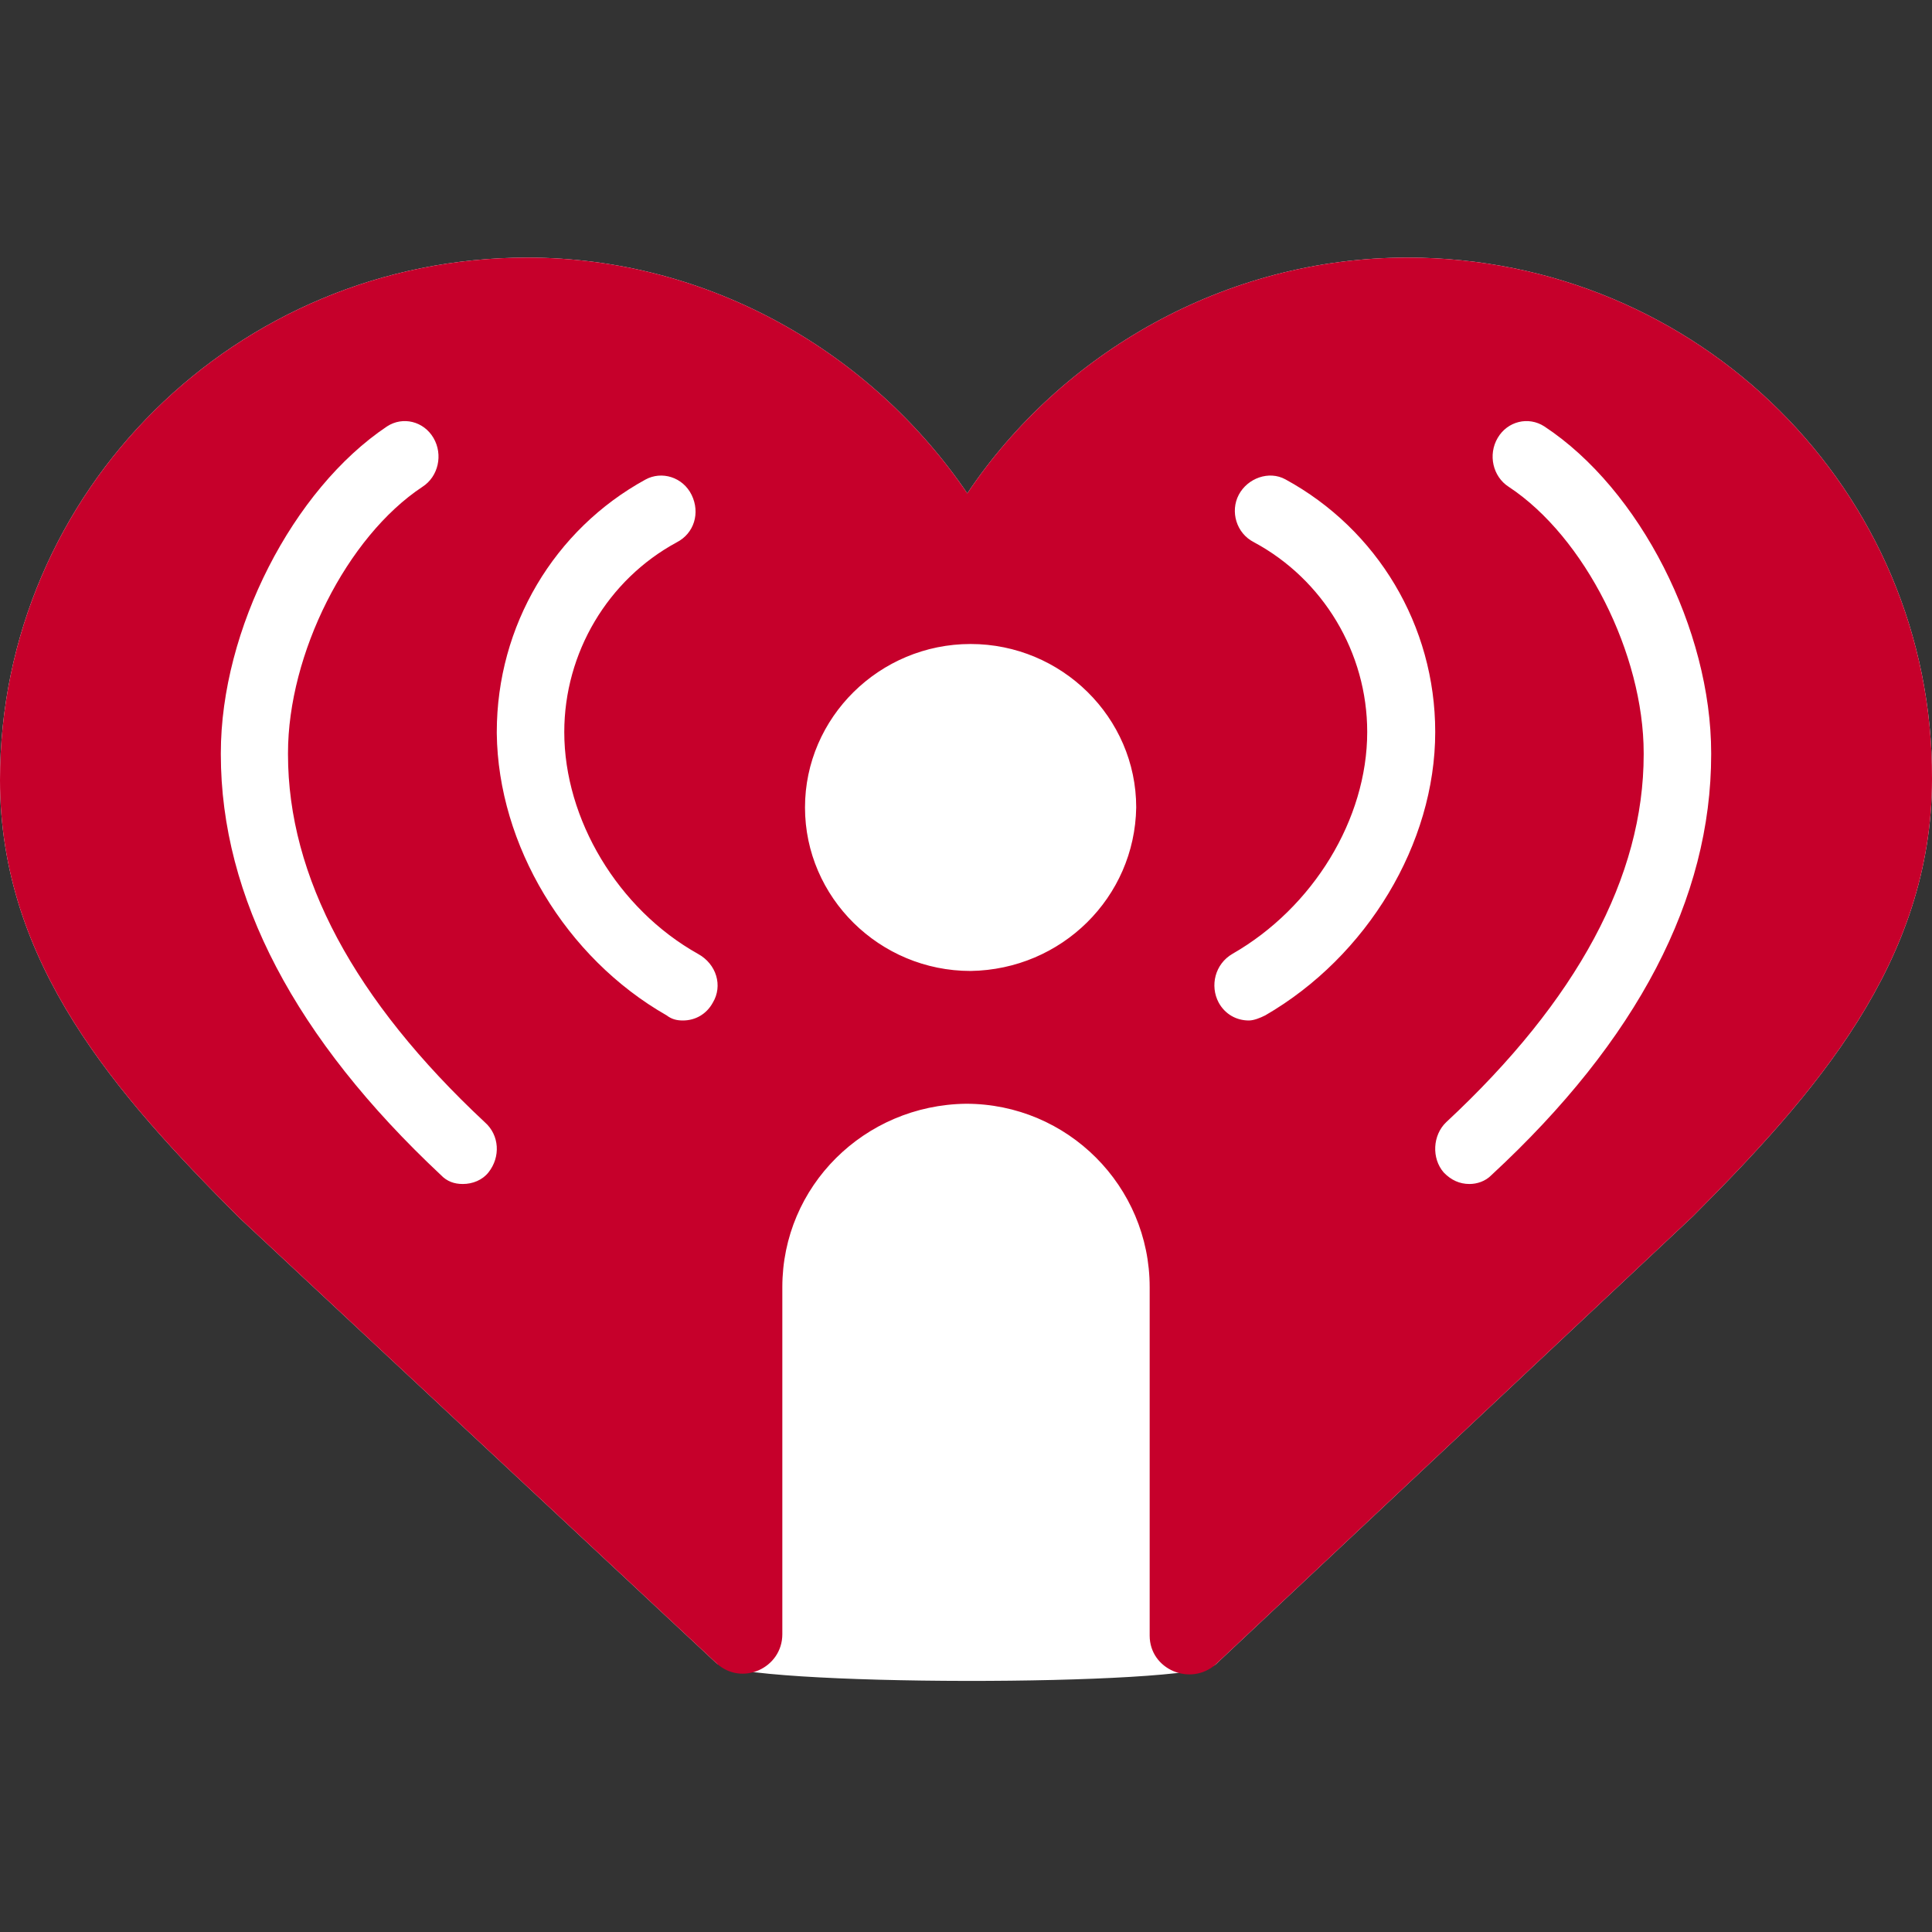
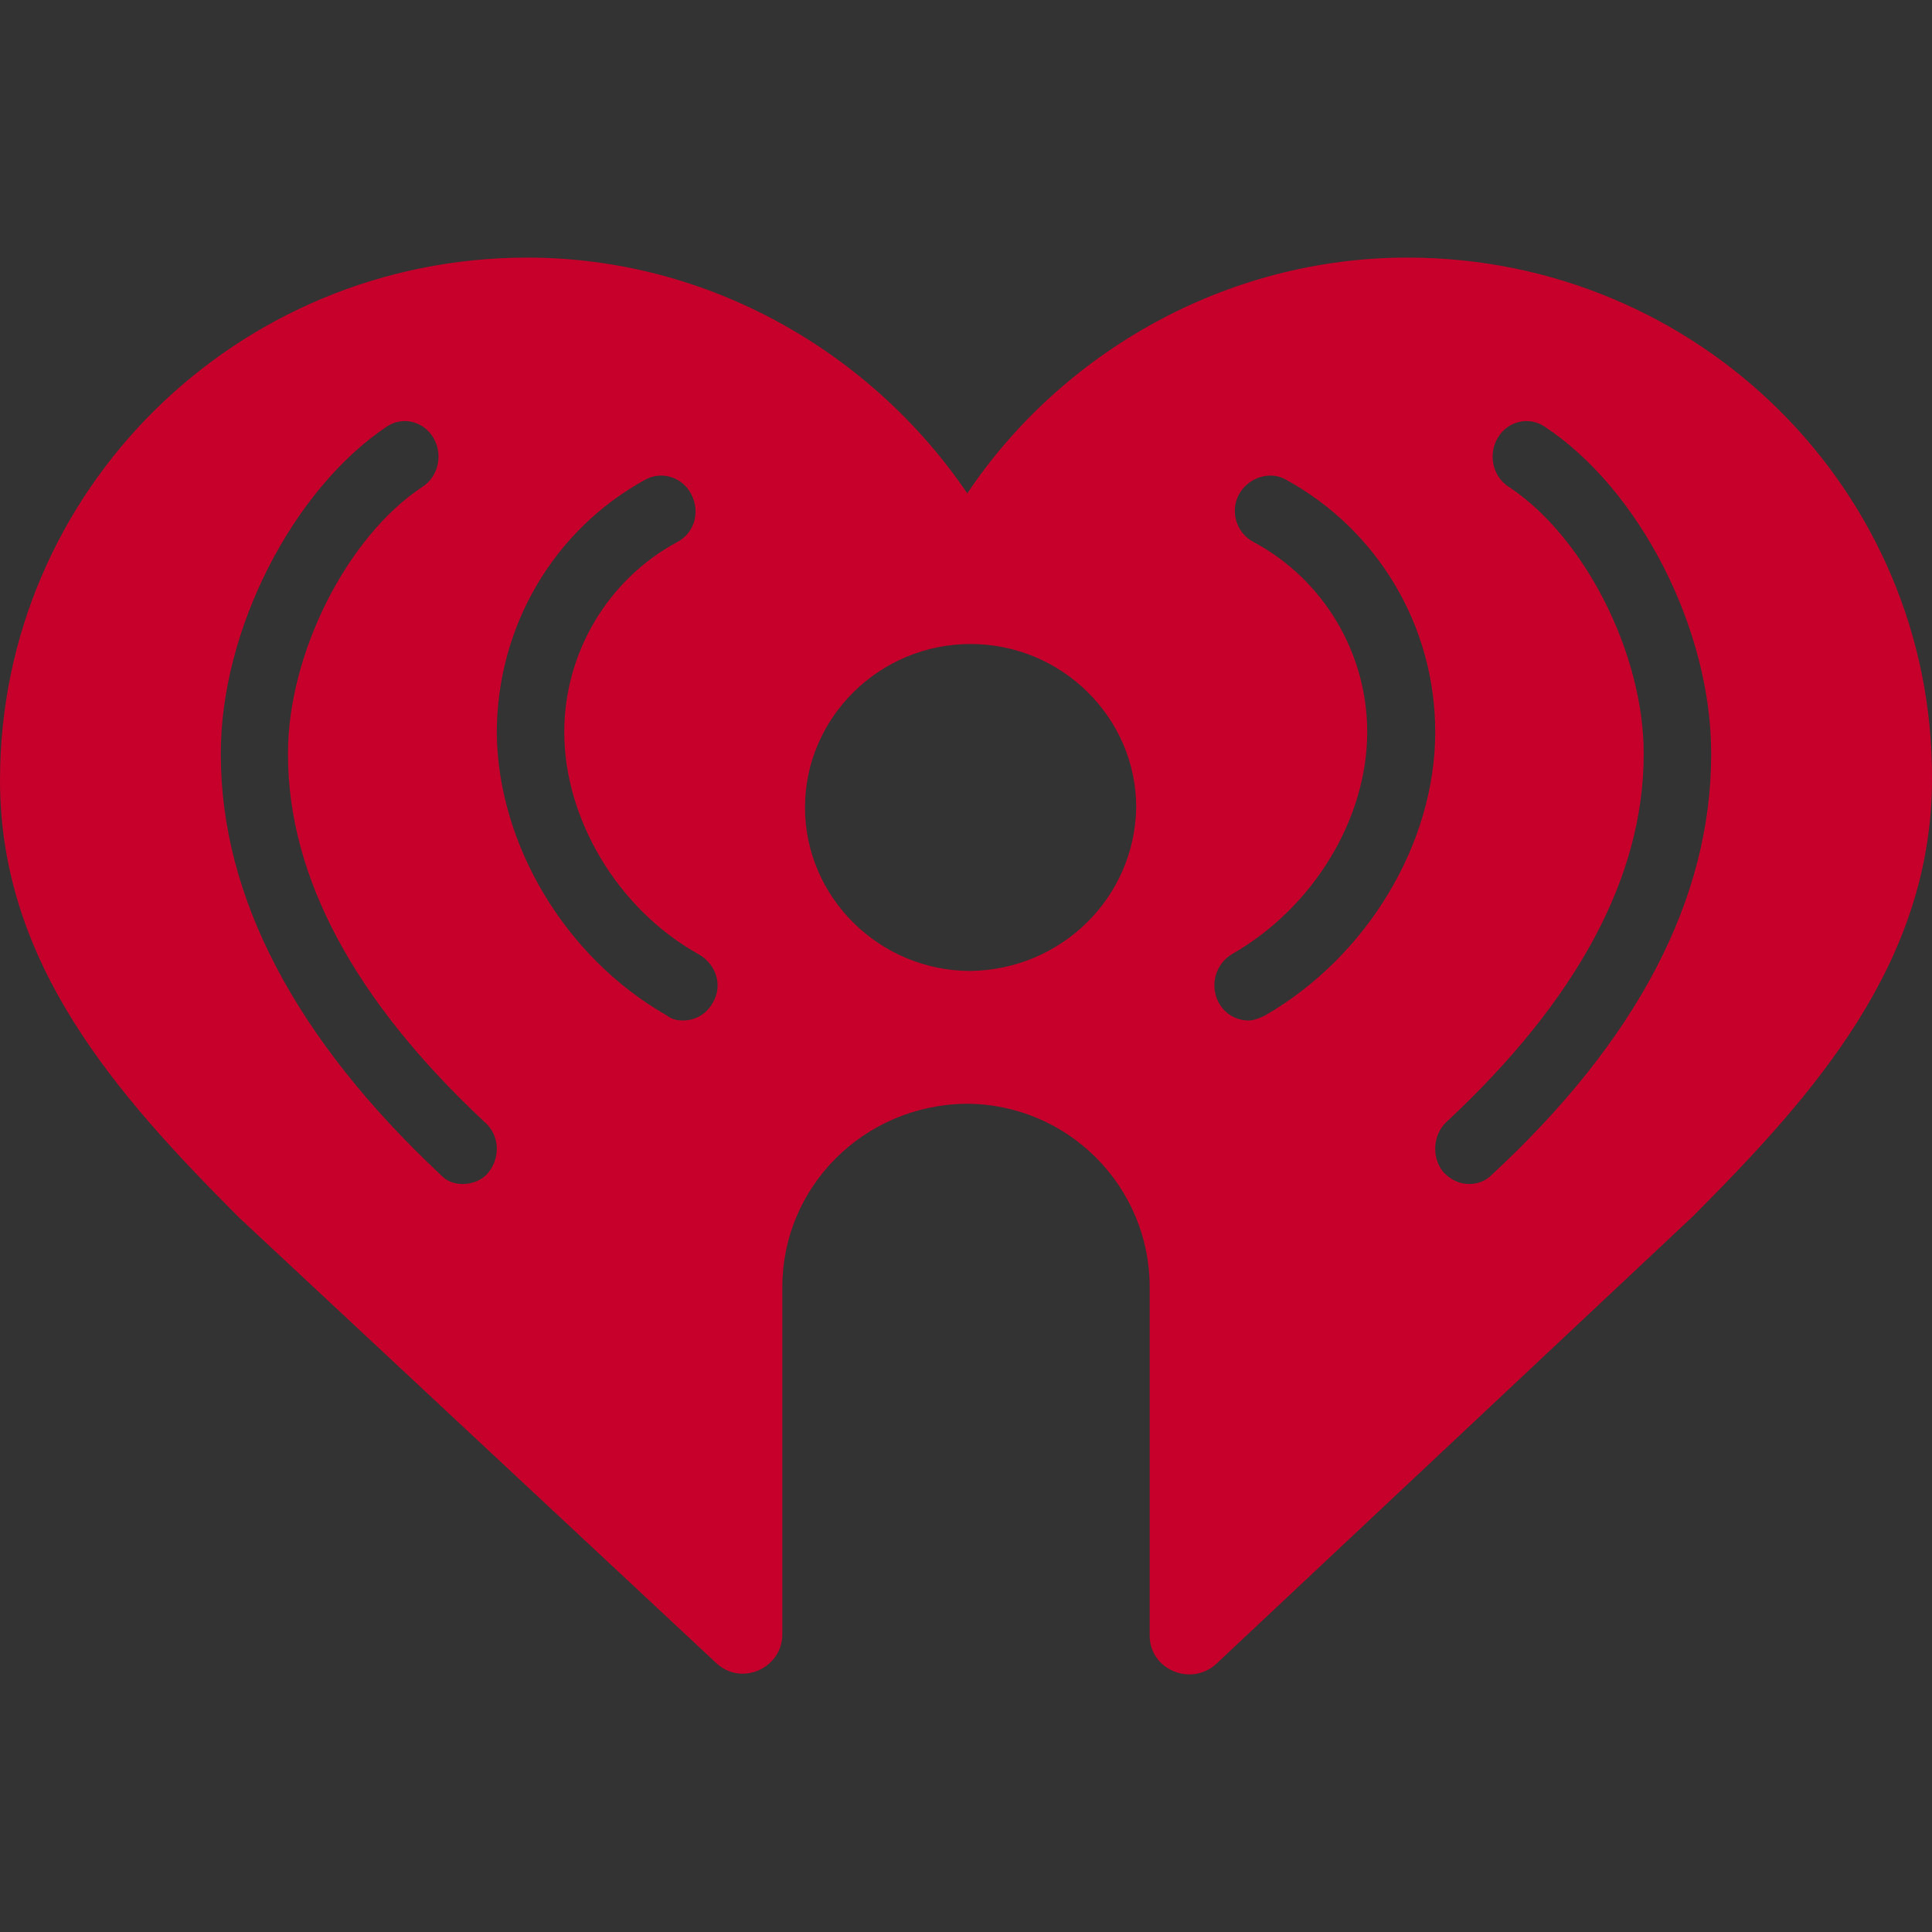
<svg xmlns="http://www.w3.org/2000/svg" width="30px" height="30px" viewBox="0 0 30 30" version="1.1">
  <rect x="0" y="0" width="30" height="30" fill="#333333" stroke="none" />
  <title>iheart-podcasts_r1_allviews</title>
  <g id="iheart-podcasts_r1_allviews" stroke="none" stroke-width="1" fill="none" fill-rule="evenodd">
    <g id="Group" transform="translate(0, 4)">
-       <path d="M21.854,0 C19.022,0 16.477,1.485 15.02,3.661 C13.543,1.485 11.019,0 8.187,0 C3.673,0 0,3.62 0,8.115 C0,10.963 1.806,12.997 3.714,14.908 L11.122,21.824 C11.512,22.19 18.488,22.19 18.878,21.844 L26.286,14.888 C28.174,12.997 30,10.942 30,8.095 C30.02,3.62 26.368,0 21.854,0 Z" id="Path" fill="#FFFFFF" />
-       <path d="M21.854,0 C19.022,0 16.477,1.485 15.02,3.661 C13.543,1.485 11.019,0 8.187,0 C3.673,0 0,3.62 0,8.115 C0,10.963 1.806,12.997 3.714,14.908 L11.122,21.824 C11.512,22.19 12.148,21.905 12.148,21.376 L12.148,15.986 C12.148,14.42 13.42,13.159 15,13.139 C16.58,13.139 17.852,14.42 17.852,15.986 L17.852,21.397 C17.852,21.925 18.488,22.19 18.878,21.844 L26.286,14.888 C28.174,12.997 30,10.942 30,8.095 C30.02,3.62 26.368,0 21.854,0 Z M7.585,14.205 C7.49,14.325 7.338,14.385 7.186,14.385 C7.053,14.385 6.94,14.345 6.845,14.245 C4.586,12.128 3.429,9.931 3.429,7.714 L3.429,7.694 C3.429,5.776 4.548,3.599 6.01,2.621 C6.256,2.461 6.579,2.541 6.731,2.8 C6.883,3.06 6.807,3.4 6.56,3.559 C5.383,4.338 4.472,6.156 4.472,7.694 L4.472,7.714 C4.472,9.611 5.497,11.529 7.528,13.426 C7.756,13.626 7.775,13.965 7.585,14.205 Z M11.069,11.568 C10.972,11.747 10.798,11.846 10.604,11.846 C10.507,11.846 10.429,11.826 10.352,11.767 C8.781,10.871 7.734,9.119 7.714,7.388 L7.714,7.368 C7.714,5.716 8.606,4.223 10.022,3.447 C10.274,3.308 10.604,3.407 10.74,3.686 C10.875,3.965 10.779,4.283 10.507,4.422 C9.44,5 8.762,6.134 8.762,7.368 C8.762,8.721 9.595,10.115 10.837,10.811 C11.128,10.97 11.225,11.309 11.069,11.568 Z M15.071,11.077 C13.657,11.077 12.5,9.935 12.5,8.538 C12.5,7.142 13.657,6 15.071,6 C16.486,6 17.643,7.142 17.643,8.538 C17.621,9.935 16.486,11.056 15.071,11.077 Z M19.646,11.767 C19.568,11.806 19.47,11.846 19.392,11.846 C19.197,11.846 19.021,11.747 18.923,11.567 C18.786,11.309 18.864,10.97 19.138,10.811 C20.389,10.094 21.23,8.72 21.23,7.366 C21.23,6.132 20.546,4.997 19.47,4.419 C19.197,4.28 19.099,3.941 19.236,3.682 C19.373,3.424 19.705,3.304 19.959,3.443 C21.386,4.22 22.286,5.713 22.286,7.366 L22.286,7.366 C22.286,9.098 21.23,10.851 19.646,11.767 Z M26.571,7.714 C26.571,9.951 25.428,12.148 23.161,14.245 C23.065,14.345 22.932,14.385 22.818,14.385 C22.665,14.385 22.532,14.325 22.417,14.205 C22.227,13.985 22.246,13.626 22.456,13.426 C24.494,11.529 25.523,9.611 25.523,7.714 L25.523,7.694 C25.523,6.156 24.609,4.338 23.427,3.559 C23.18,3.4 23.103,3.06 23.256,2.8 C23.408,2.541 23.732,2.461 23.98,2.621 C25.466,3.599 26.571,5.776 26.571,7.694 L26.571,7.714 L26.571,7.714 Z" id="Shape-Copy" fill="#C6002B" fill-rule="nonzero" />
+       <path d="M21.854,0 C19.022,0 16.477,1.485 15.02,3.661 C13.543,1.485 11.019,0 8.187,0 C3.673,0 0,3.62 0,8.115 C0,10.963 1.806,12.997 3.714,14.908 L11.122,21.824 C11.512,22.19 12.148,21.905 12.148,21.376 L12.148,15.986 C12.148,14.42 13.42,13.159 15,13.139 C16.58,13.139 17.852,14.42 17.852,15.986 L17.852,21.397 C17.852,21.925 18.488,22.19 18.878,21.844 L26.286,14.888 C28.174,12.997 30,10.942 30,8.095 C30.02,3.62 26.368,0 21.854,0 Z M7.585,14.205 C7.49,14.325 7.338,14.385 7.186,14.385 C7.053,14.385 6.94,14.345 6.845,14.245 C4.586,12.128 3.429,9.931 3.429,7.714 L3.429,7.694 C3.429,5.776 4.548,3.599 6.01,2.621 C6.256,2.461 6.579,2.541 6.731,2.8 C6.883,3.06 6.807,3.4 6.56,3.559 C5.383,4.338 4.472,6.156 4.472,7.694 L4.472,7.714 C4.472,9.611 5.497,11.529 7.528,13.426 C7.756,13.626 7.775,13.965 7.585,14.205 Z M11.069,11.568 C10.972,11.747 10.798,11.846 10.604,11.846 C10.507,11.846 10.429,11.826 10.352,11.767 C8.781,10.871 7.734,9.119 7.714,7.388 C7.714,5.716 8.606,4.223 10.022,3.447 C10.274,3.308 10.604,3.407 10.74,3.686 C10.875,3.965 10.779,4.283 10.507,4.422 C9.44,5 8.762,6.134 8.762,7.368 C8.762,8.721 9.595,10.115 10.837,10.811 C11.128,10.97 11.225,11.309 11.069,11.568 Z M15.071,11.077 C13.657,11.077 12.5,9.935 12.5,8.538 C12.5,7.142 13.657,6 15.071,6 C16.486,6 17.643,7.142 17.643,8.538 C17.621,9.935 16.486,11.056 15.071,11.077 Z M19.646,11.767 C19.568,11.806 19.47,11.846 19.392,11.846 C19.197,11.846 19.021,11.747 18.923,11.567 C18.786,11.309 18.864,10.97 19.138,10.811 C20.389,10.094 21.23,8.72 21.23,7.366 C21.23,6.132 20.546,4.997 19.47,4.419 C19.197,4.28 19.099,3.941 19.236,3.682 C19.373,3.424 19.705,3.304 19.959,3.443 C21.386,4.22 22.286,5.713 22.286,7.366 L22.286,7.366 C22.286,9.098 21.23,10.851 19.646,11.767 Z M26.571,7.714 C26.571,9.951 25.428,12.148 23.161,14.245 C23.065,14.345 22.932,14.385 22.818,14.385 C22.665,14.385 22.532,14.325 22.417,14.205 C22.227,13.985 22.246,13.626 22.456,13.426 C24.494,11.529 25.523,9.611 25.523,7.714 L25.523,7.694 C25.523,6.156 24.609,4.338 23.427,3.559 C23.18,3.4 23.103,3.06 23.256,2.8 C23.408,2.541 23.732,2.461 23.98,2.621 C25.466,3.599 26.571,5.776 26.571,7.694 L26.571,7.714 L26.571,7.714 Z" id="Shape-Copy" fill="#C6002B" fill-rule="nonzero" />
    </g>
  </g>
</svg>